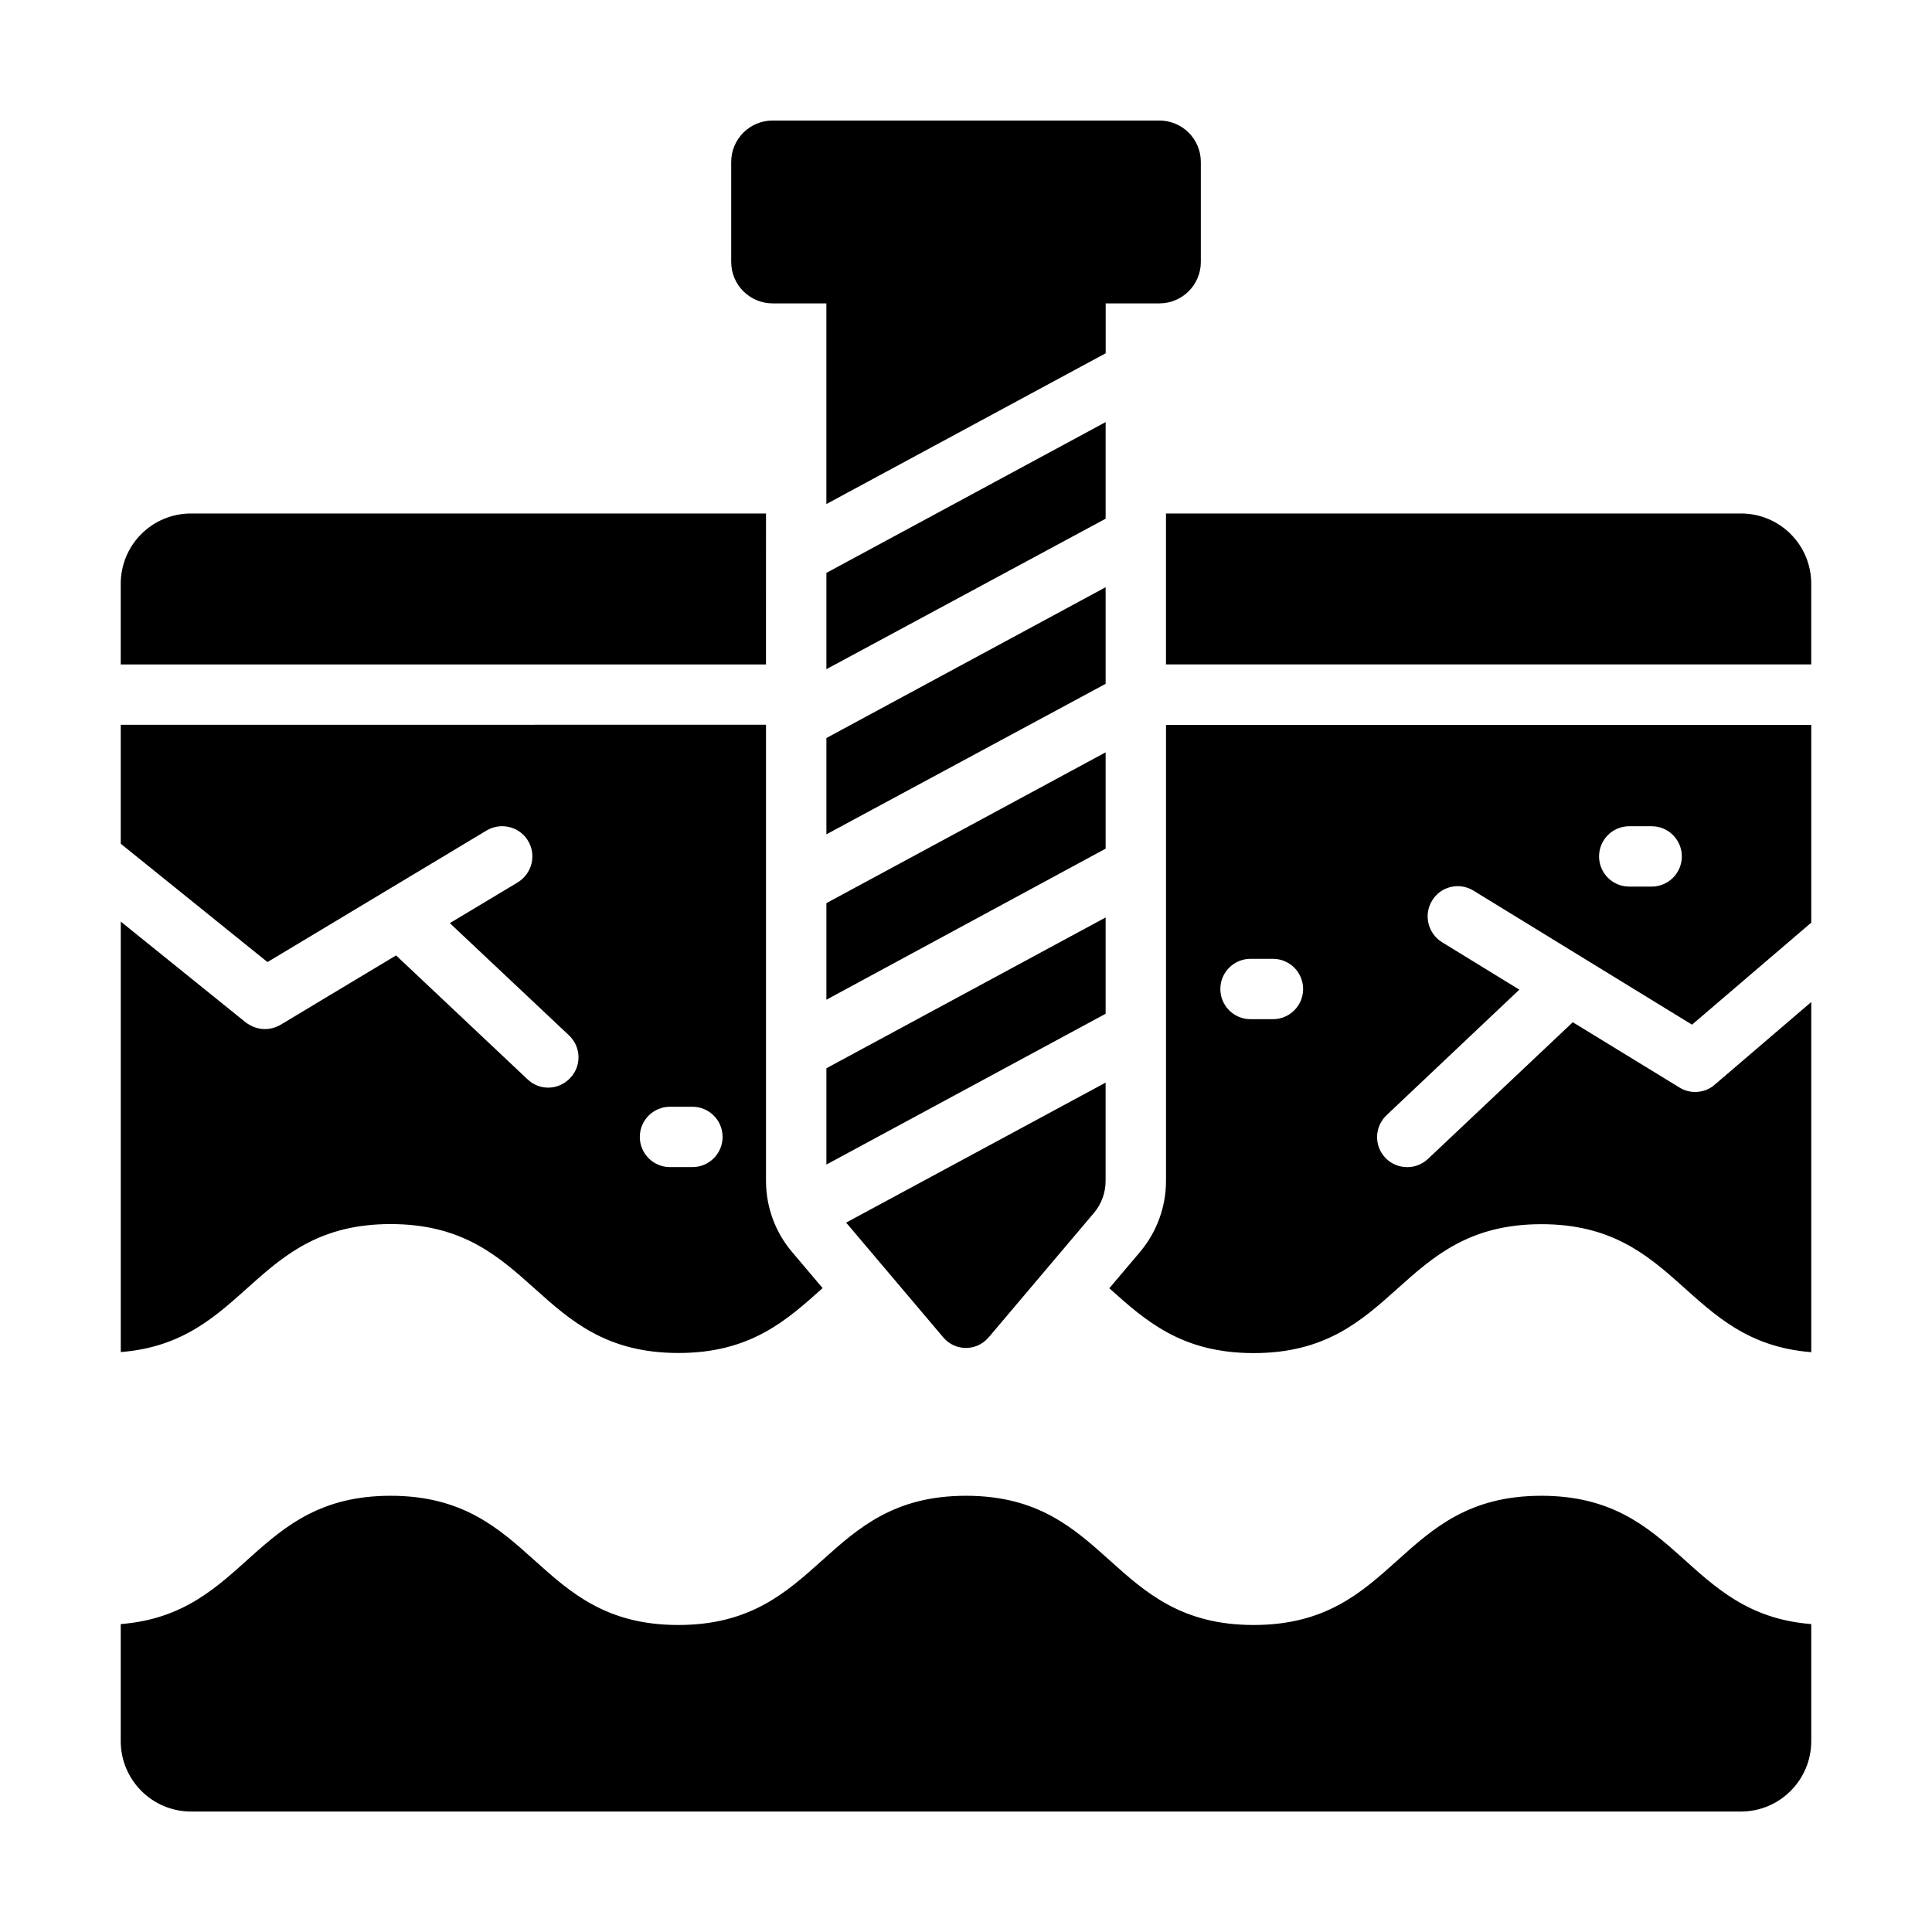
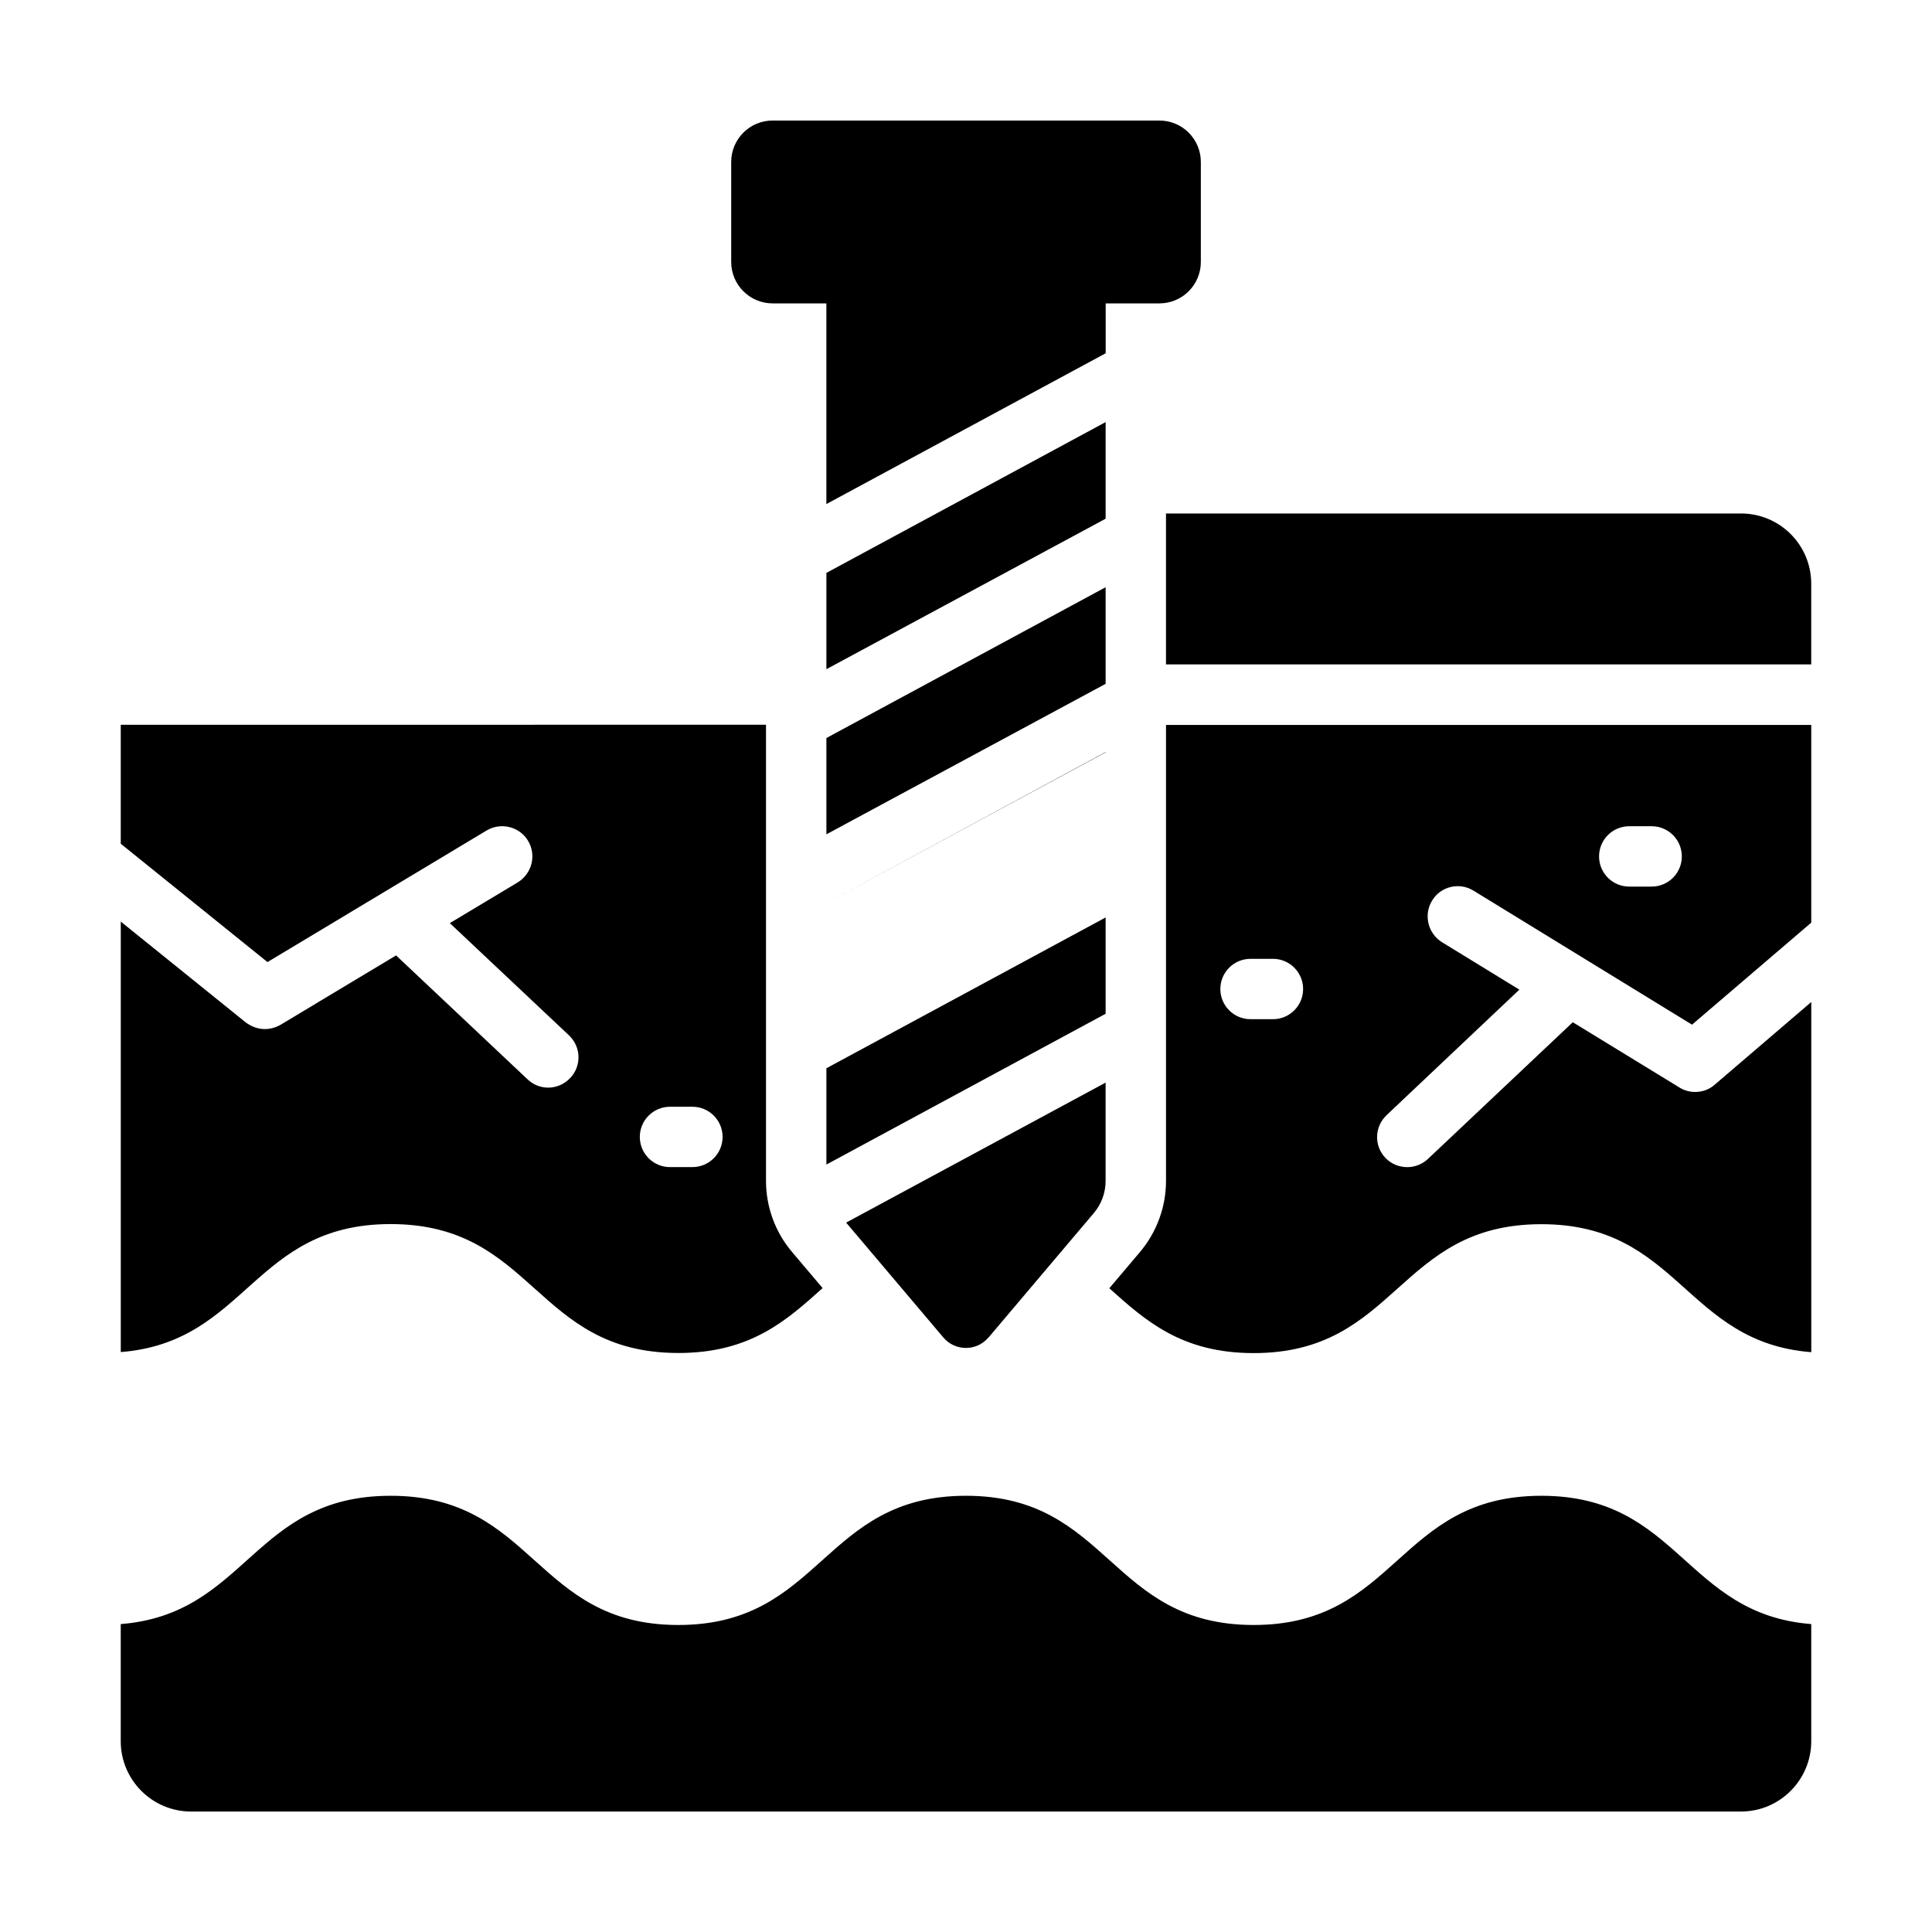
<svg xmlns="http://www.w3.org/2000/svg" viewBox="0 0 100 100" fill-rule="evenodd">
  <path d="m35.109 70.031c3.738 0 5.598-1.684 7.469-3.359l-1.586-1.875c-0.867-1.023-1.344-2.328-1.344-3.676v-23.609l-33.398 0.004v6.156l7.594 6.125 11.344-6.812c0.734-0.438 1.703-0.203 2.141 0.531 0.453 0.75 0.203 1.703-0.531 2.156l-3.516 2.109 6.172 5.812c0.625 0.594 0.656 1.578 0.062 2.203-0.312 0.328-0.719 0.5-1.141 0.5-0.391 0-0.766-0.141-1.078-0.438l-6.797-6.406-5.984 3.594c-0.25 0.141-0.531 0.219-0.812 0.219-0.344 0-0.688-0.125-0.984-0.344l-6.469-5.219v22.281c6.547-0.516 6.844-6.625 13.969-6.625 7.453 0 7.453 6.672 14.891 6.672zm-0.43-12.746h1.16c0.863 0 1.562 0.699 1.562 1.562 0 0.863-0.699 1.562-1.562 1.562h-1.16c-0.863 0-1.562-0.699-1.562-1.562 0-0.863 0.699-1.562 1.562-1.562z" />
  <path d="m60.352 61.125c0 1.348-0.48 2.652-1.348 3.68l-1.586 1.875c1.867 1.672 3.731 3.356 7.473 3.356 7.438 0 7.438-6.672 14.891-6.672 7.125 0 7.422 6.109 13.969 6.625v-18.125l-5 4.281c-0.281 0.25-0.641 0.375-1.016 0.375-0.281 0-0.562-0.078-0.812-0.234l-5.516-3.375-7.5 7.078c-0.297 0.281-0.688 0.422-1.062 0.422-0.422 0-0.828-0.156-1.141-0.484-0.594-0.625-0.562-1.609 0.062-2.203l6.875-6.5-4-2.453c-0.734-0.453-0.969-1.422-0.516-2.156 0.438-0.734 1.406-0.969 2.141-0.516l11.312 6.938 6.172-5.281v-10.234h-33.398v23.609zm23.977-18.359h1.16c0.863 0 1.562 0.699 1.562 1.562s-0.699 1.562-1.562 1.562h-1.16c-0.863 0-1.562-0.699-1.562-1.562s0.699-1.562 1.562-1.562zm-19.602 6.863h1.16c0.863 0 1.562 0.699 1.562 1.562 0 0.863-0.699 1.562-1.562 1.562h-1.16c-0.863 0-1.562-0.699-1.562-1.562 0-0.863 0.699-1.562 1.562-1.562z" />
-   <path d="m39.648 26.578h-29.758c-2.016 0-3.641 1.625-3.641 3.641v4.172h33.398z" />
  <path d="m90.109 26.578h-29.758v7.812h33.398v-4.172c0-2.016-1.625-3.641-3.641-3.641z" />
-   <path d="m57.227 38.941-14.453 7.805v5l14.453-7.82z" />
+   <path d="m57.227 38.941-14.453 7.805l14.453-7.82z" />
  <path d="m51.168 69.227 5.453-6.445c0.391-0.461 0.605-1.051 0.605-1.656v-5.09l-13.43 7.246 5.031 5.945c0.609 0.723 1.727 0.723 2.336 0z" />
  <path d="m57.227 47.488-14.453 7.805v4.984l14.453-7.805z" />
  <path d="m57.227 21.848-14.453 7.805v4.984l14.453-7.789z" />
  <path d="m57.227 30.395-14.453 7.805v4.984l14.453-7.789z" />
  <path d="m39.992 15.703h2.781v10.387l14.457-7.805v-2.582h2.781c1.184 0 2.144-0.961 2.144-2.144v-5.176c0-1.184-0.961-2.144-2.144-2.144h-20.02c-1.184 0-2.144 0.961-2.144 2.144v5.176c0 1.184 0.961 2.144 2.144 2.144z" />
  <path d="m64.891 84.109c-7.453 0-7.453-6.688-14.891-6.688s-7.453 6.688-14.891 6.688-7.438-6.688-14.891-6.688c-7.125 0-7.422 6.125-13.969 6.641v6.062c0 2 1.625 3.641 3.641 3.641h80.219c2.016 0 3.641-1.641 3.641-3.641v-6.062c-6.547-0.516-6.844-6.641-13.969-6.641-7.453 0-7.453 6.688-14.891 6.688z" />
</svg>